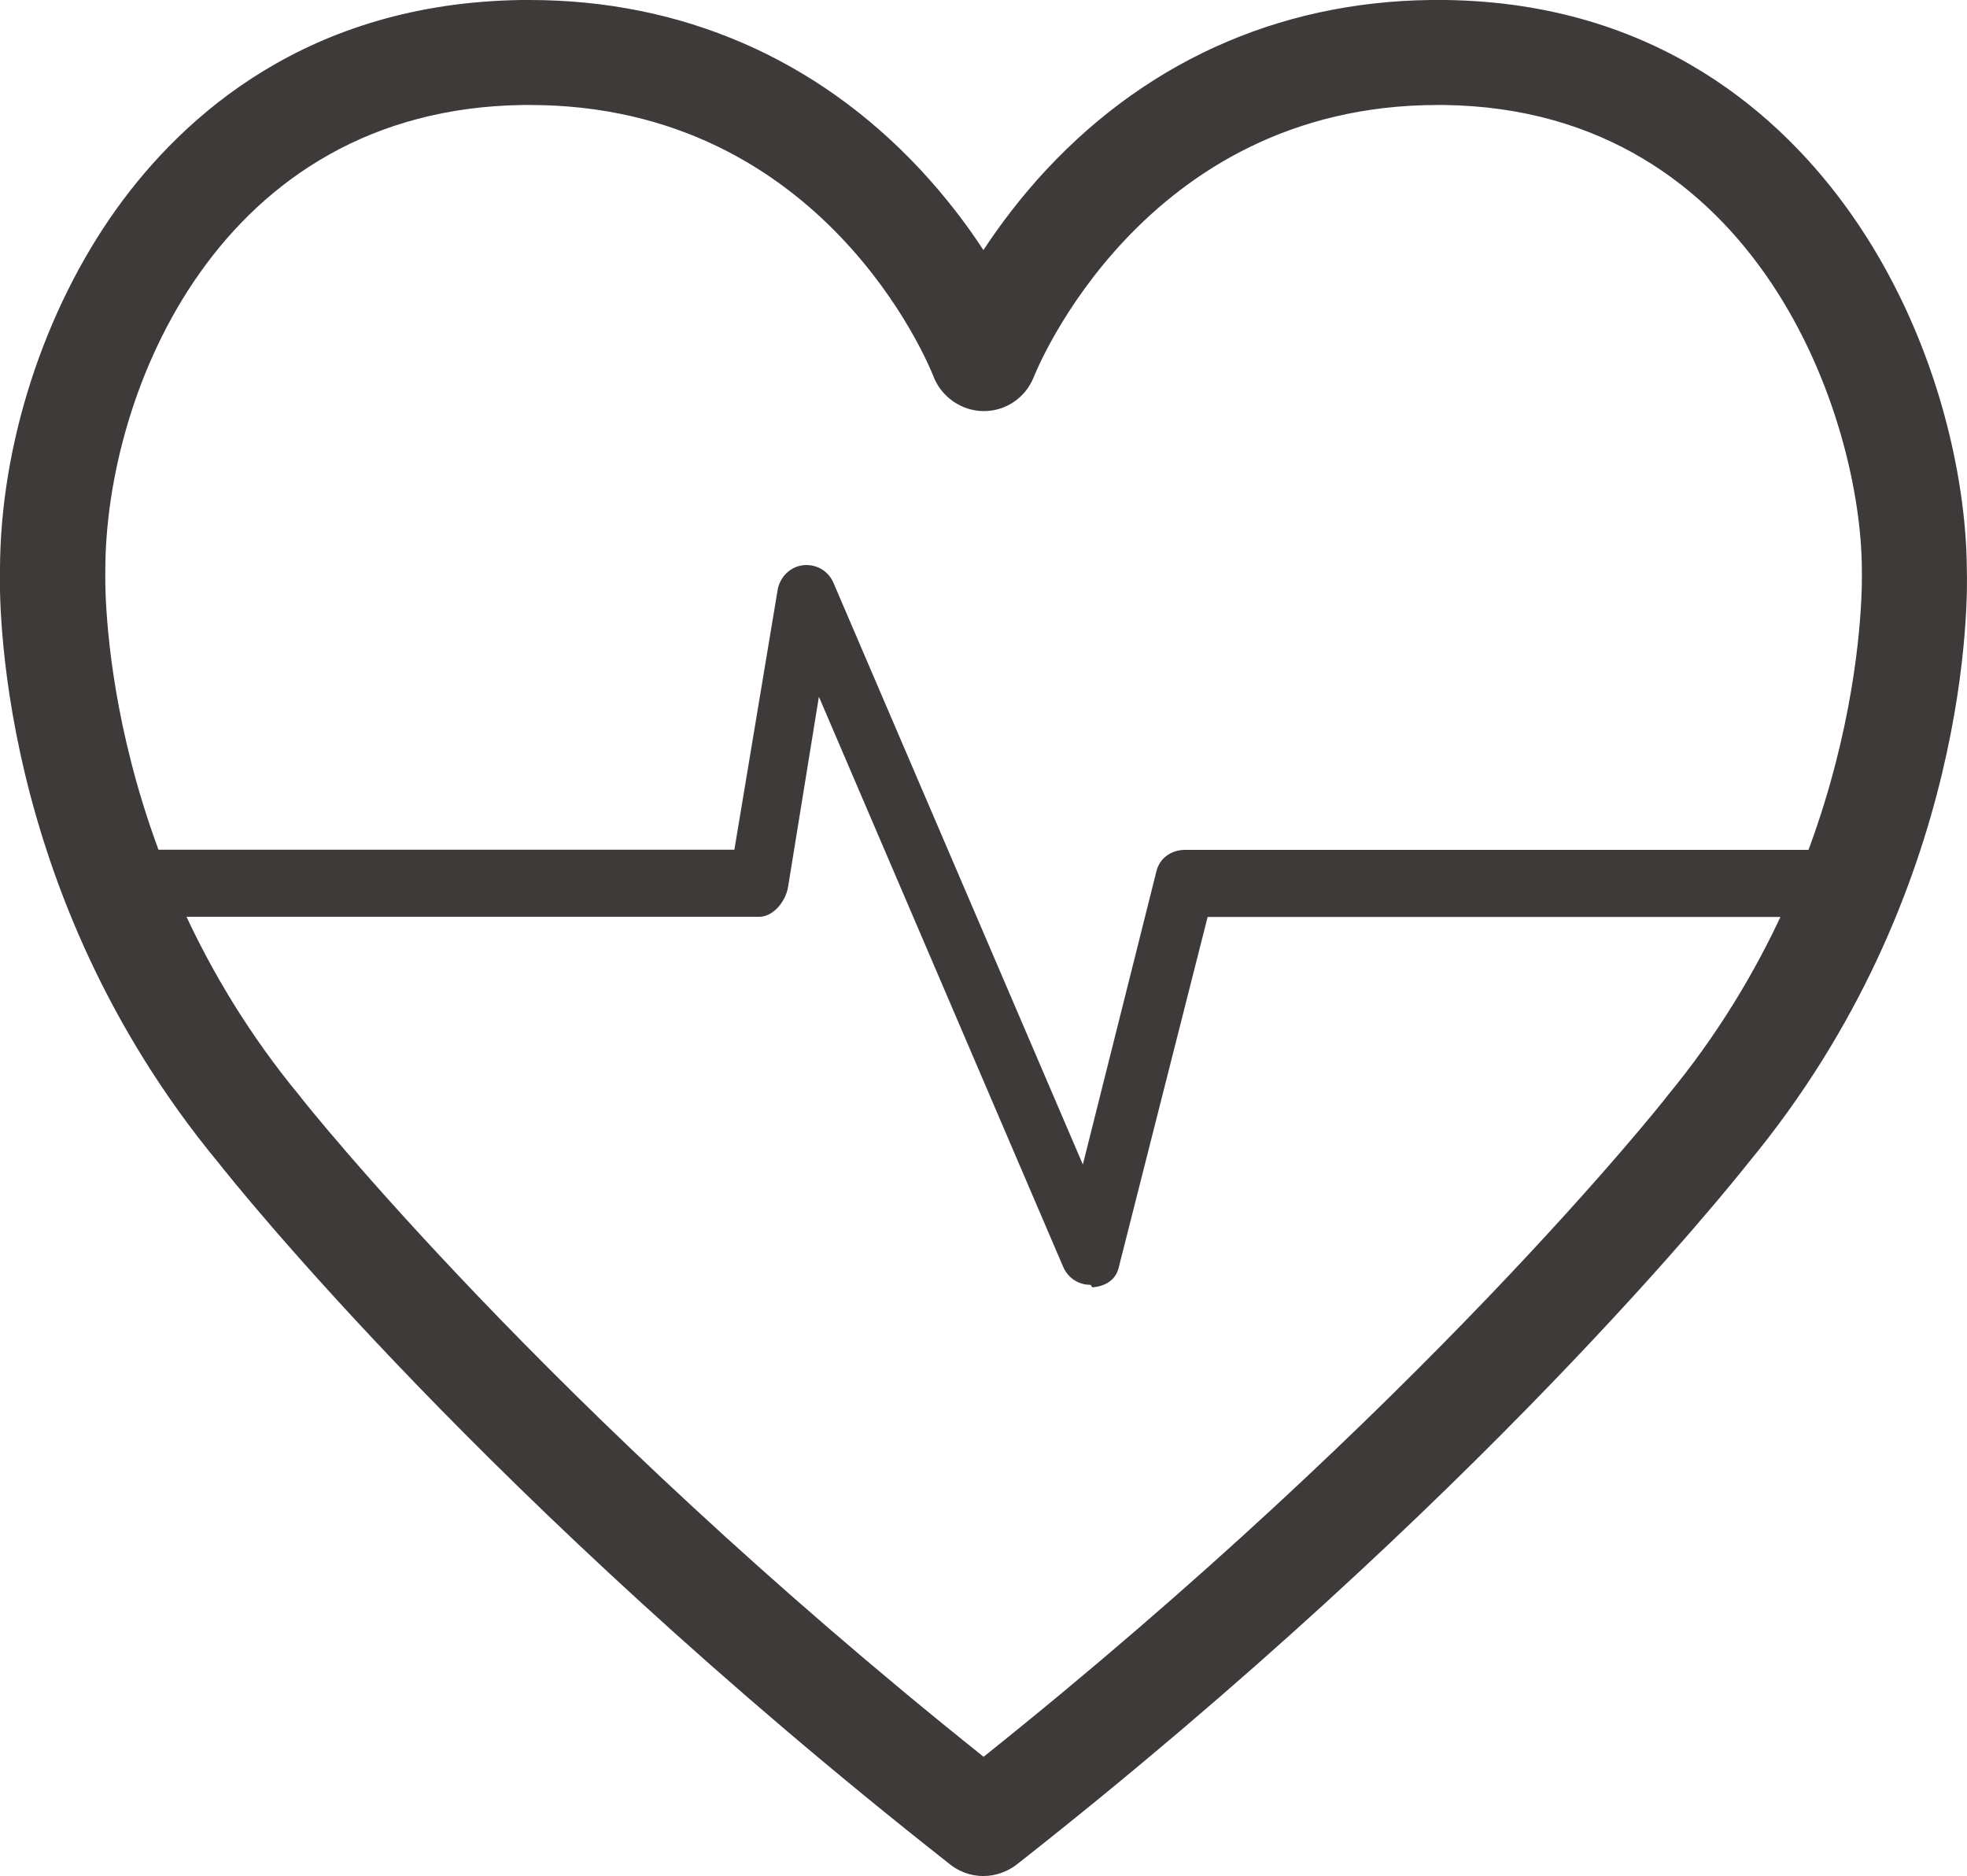
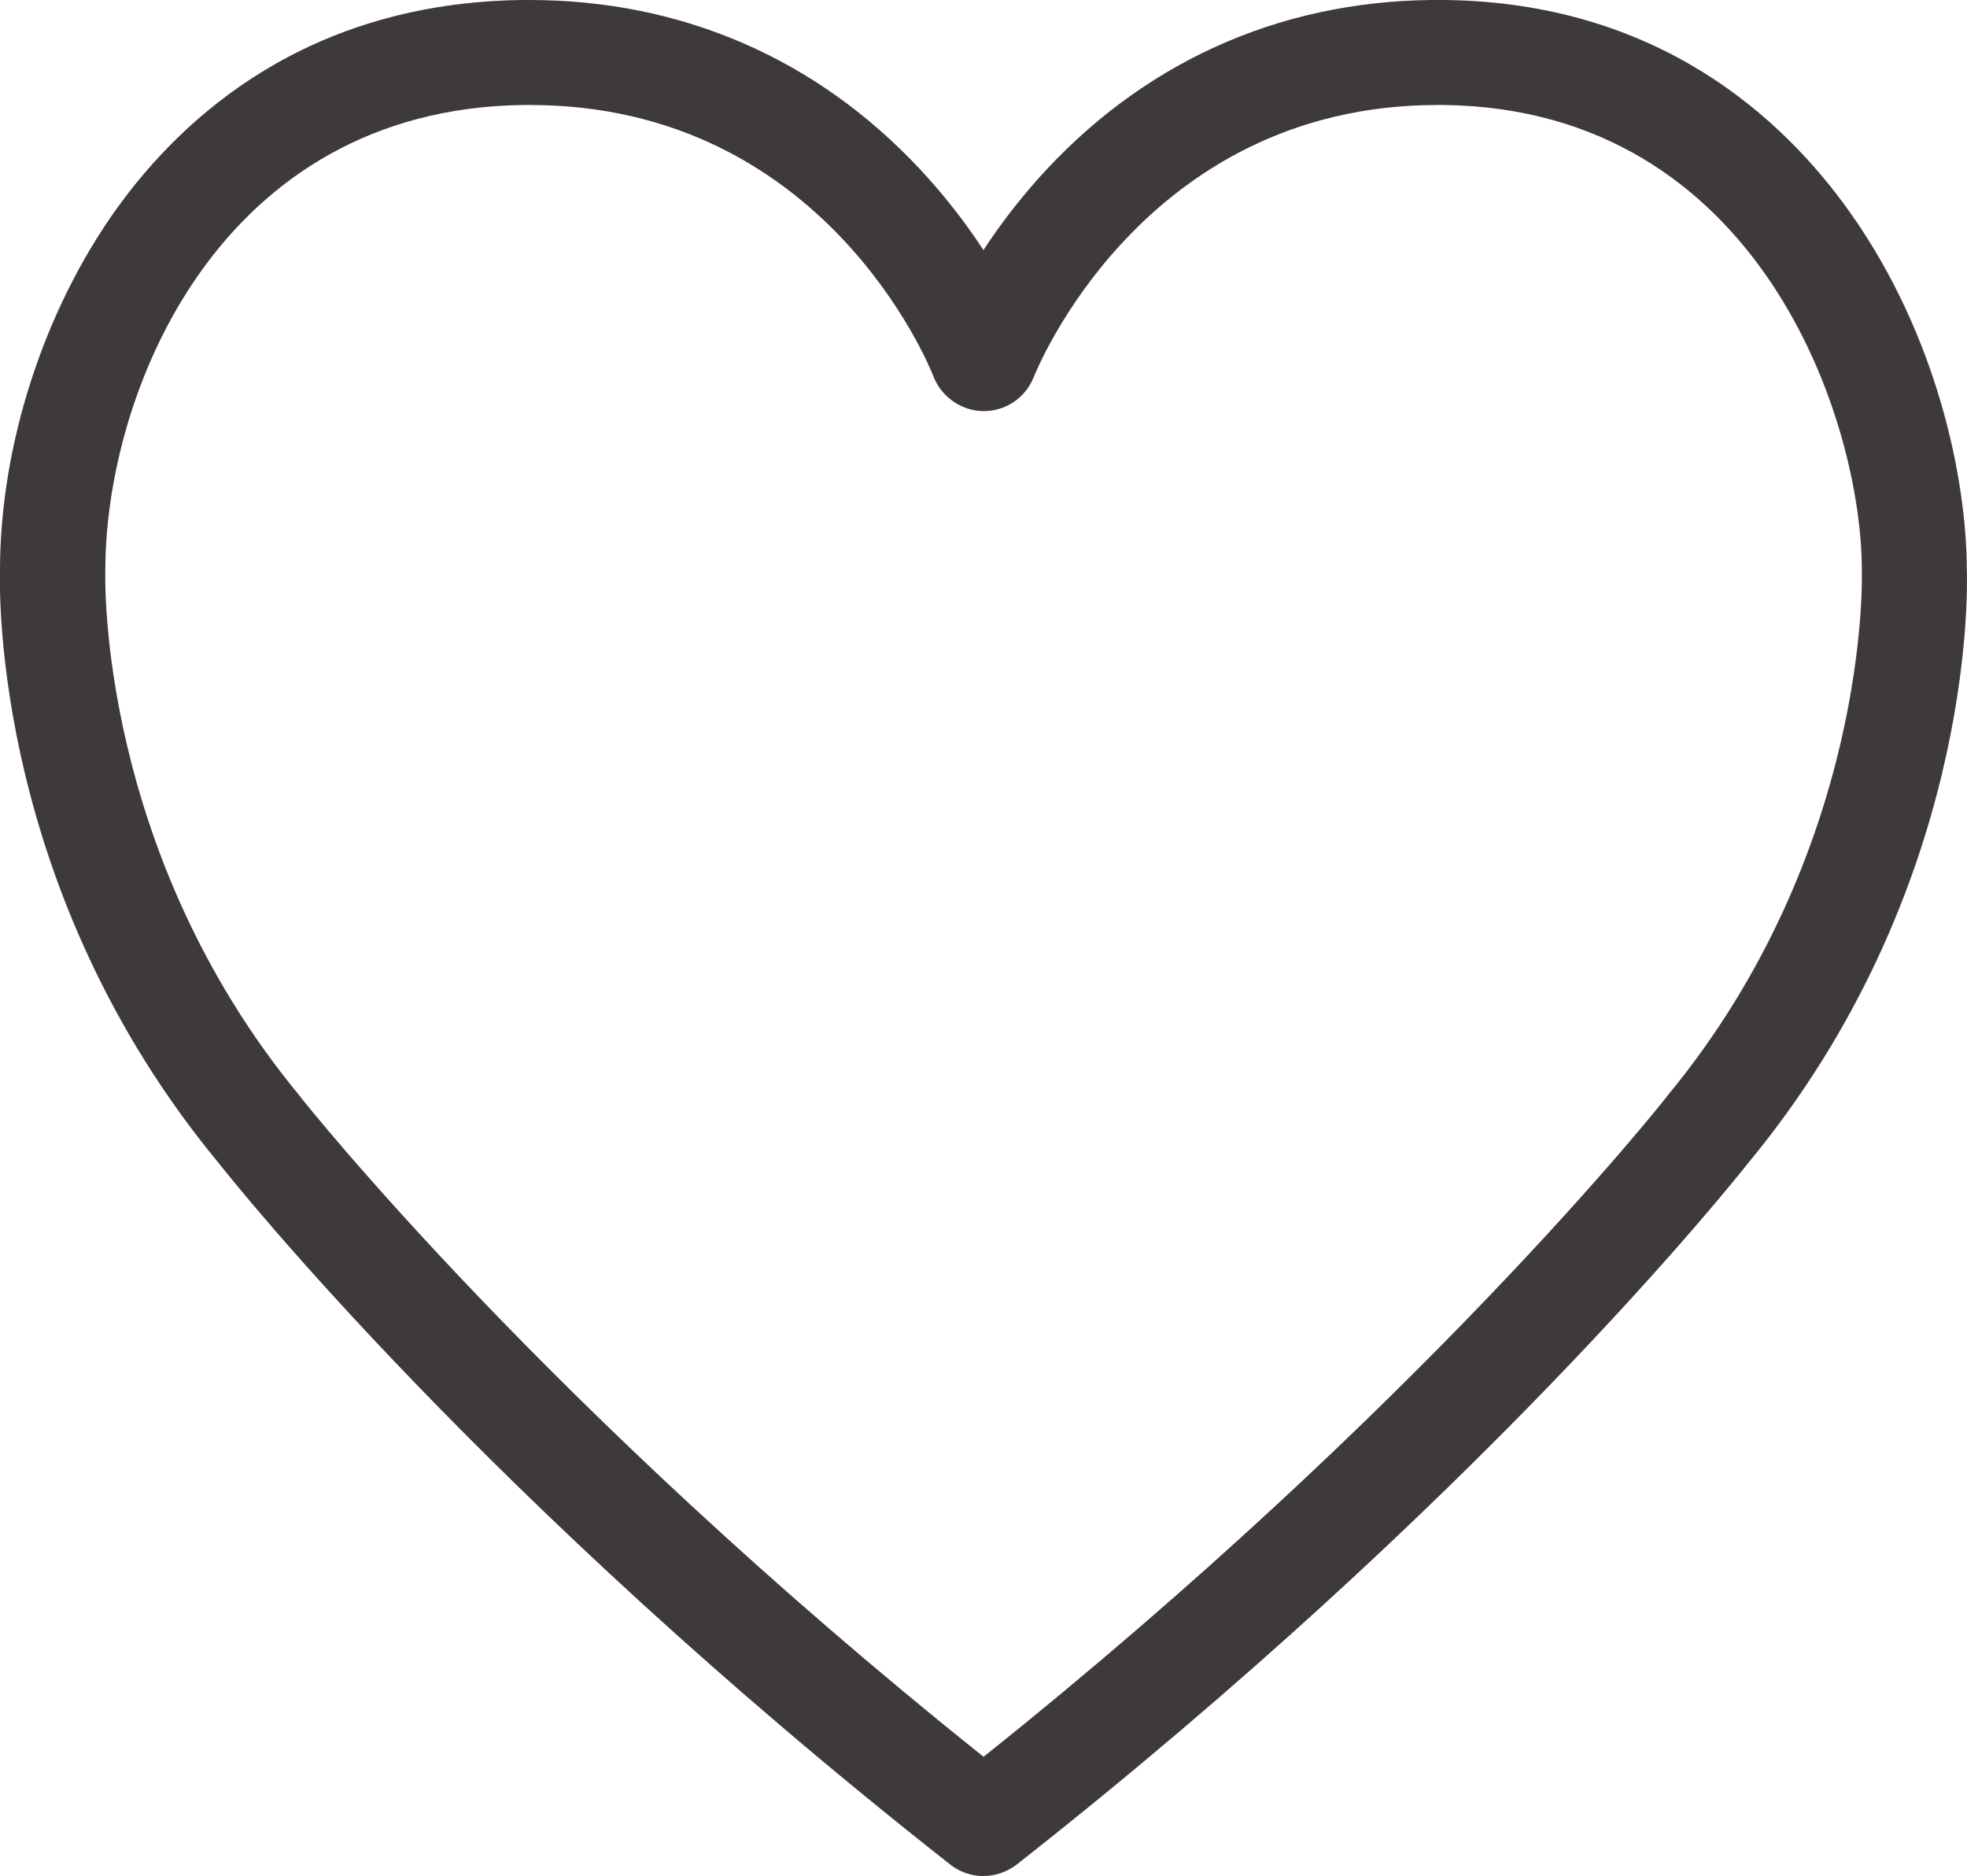
<svg xmlns="http://www.w3.org/2000/svg" id="Layer_2" viewBox="0 0 117.29 111.85">
  <defs>
    <style>.cls-1{fill:#3e3a39;}</style>
  </defs>
  <g id="Layer_1-2">
    <path class="cls-1" d="m58.63,111.85h0c-.78,0-1.52-.29-2.1-.79-27.53-21.66-42.56-40.54-43.5-41.73C-.33,53.18-.04,35.43,0,33.96c.01-7.41,2.61-15.45,6.95-21.51C10.96,6.87,18.39.18,31.09,0c.16,0,.32,0,.49,0C40.64,0,48.69,3.49,54.86,10.09c1.55,1.66,2.81,3.33,3.78,4.82.98-1.49,2.23-3.16,3.78-4.82C68.7,3.37,76.92-.12,86.2,0c12.65.17,20.11,7,24.14,12.7,5.1,7.21,6.92,15.69,6.94,21.26.05,1.47.34,19.21-13.03,35.37-.95,1.2-16,20.11-43.58,41.8-.58.46-1.3.72-2.04.72Zm2.56-4.87c.05.09.11.18.15.27-.05-.09-.1-.18-.15-.27ZM31.58,6.26c-.13,0-.27,0-.4,0-18.14.25-24.9,17.15-24.9,27.75,0,.04,0,.09,0,.13,0,.16-.48,16.62,11.61,31.22.02.02.04.04.05.07.15.19,14.61,18.47,40.71,39.31,26.14-20.88,40.56-39.12,40.7-39.31.02-.02.04-.04.05-.07,12.09-14.6,11.62-31.06,11.62-31.23,0-.04,0-.08,0-.12,0-8.94-6.09-27.5-24.9-27.75-.13,0-.27,0-.4,0-17.65,0-24,16.02-24.06,16.18,0,.02-.02.05-.03.07-.5,1.22-1.67,2-2.96,2-1.1,0-2.12-.57-2.73-1.51-.11-.18-.21-.37-.28-.56-.25-.65-6.54-16.18-24.06-16.18Z" />
-     <path class="cls-1" d="m65,76.6c-.69,0-1.32-.41-1.6-1.06l-14.57-34-1.84,11.35c-.14.84-.87,1.77-1.72,1.77H8.75c-.96,0-1.74-1.04-1.74-2s.78-2,1.74-2h35.04l2.58-15.49c.13-.76.74-1.38,1.51-1.47.77-.09,1.5.32,1.81,1.03l14.88,34.7,4.39-17.5c.19-.77.89-1.26,1.69-1.26h39.73c.96,0,1.74,1.04,1.74,2s-.78,2-1.74,2h-38.37l-5.31,20.93c-.18.72-.8,1.09-1.55,1.15-.05,0-.09-.15-.14-.15Z" />
  </g>
</svg>